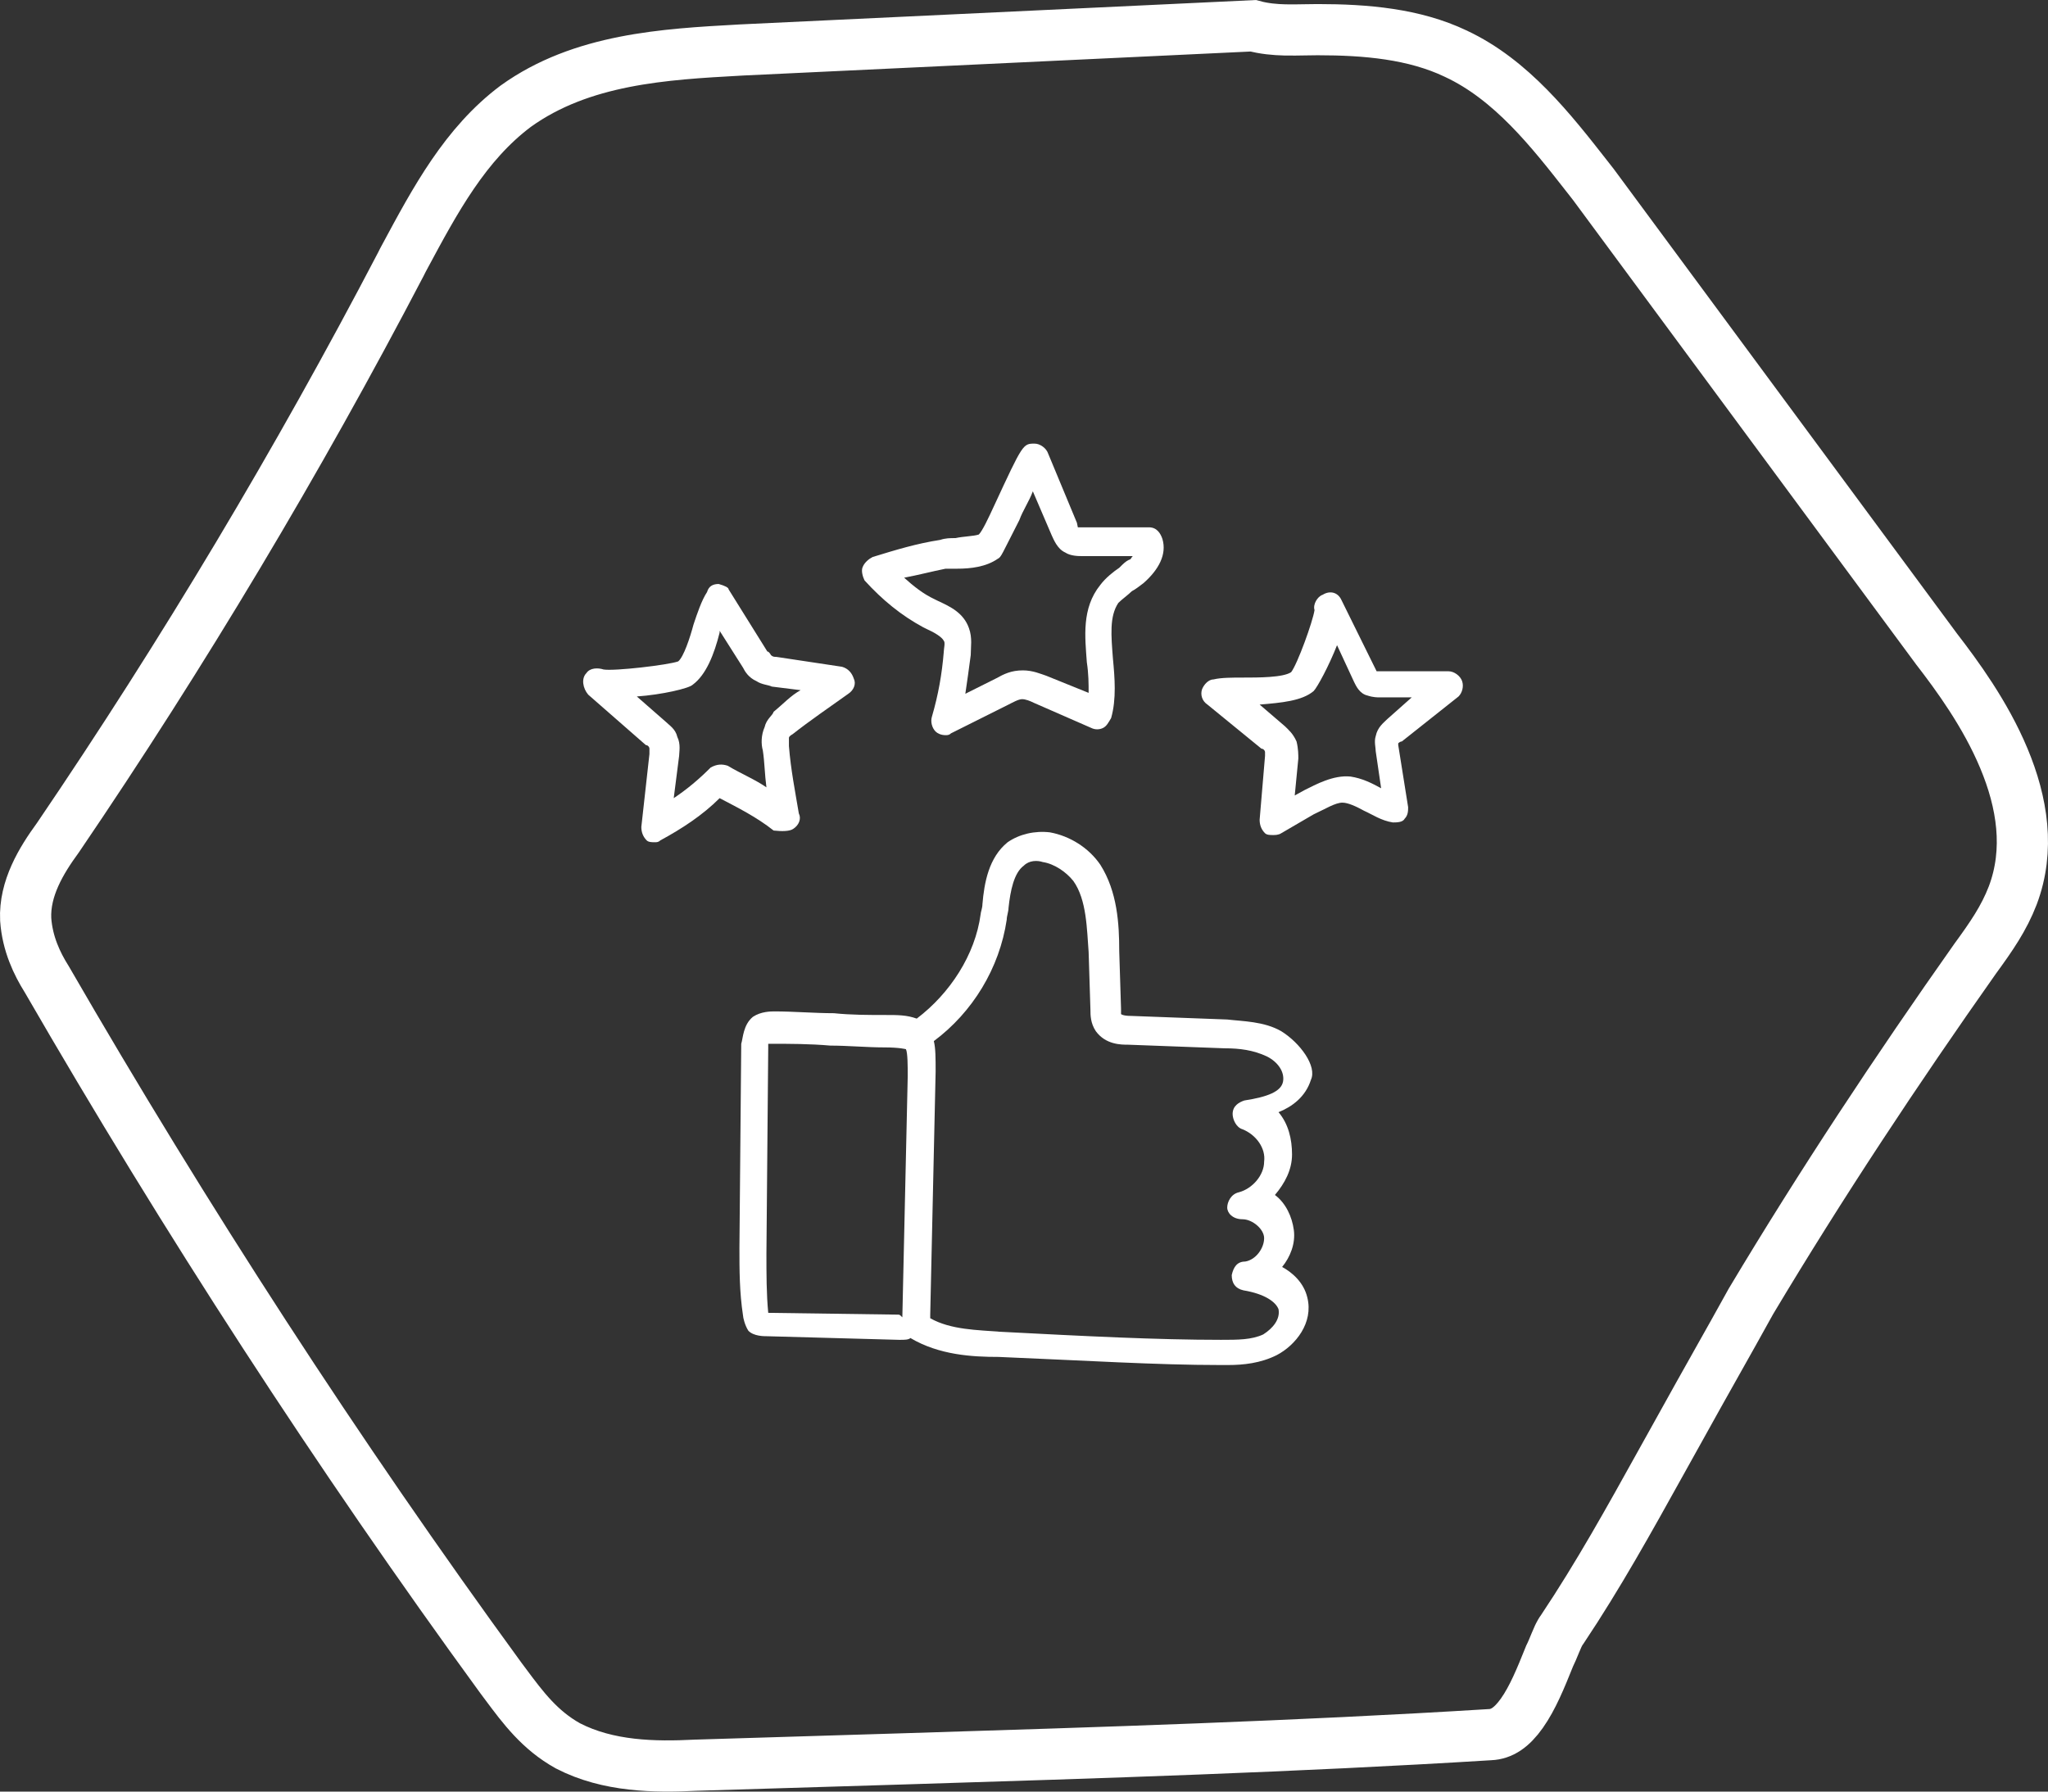
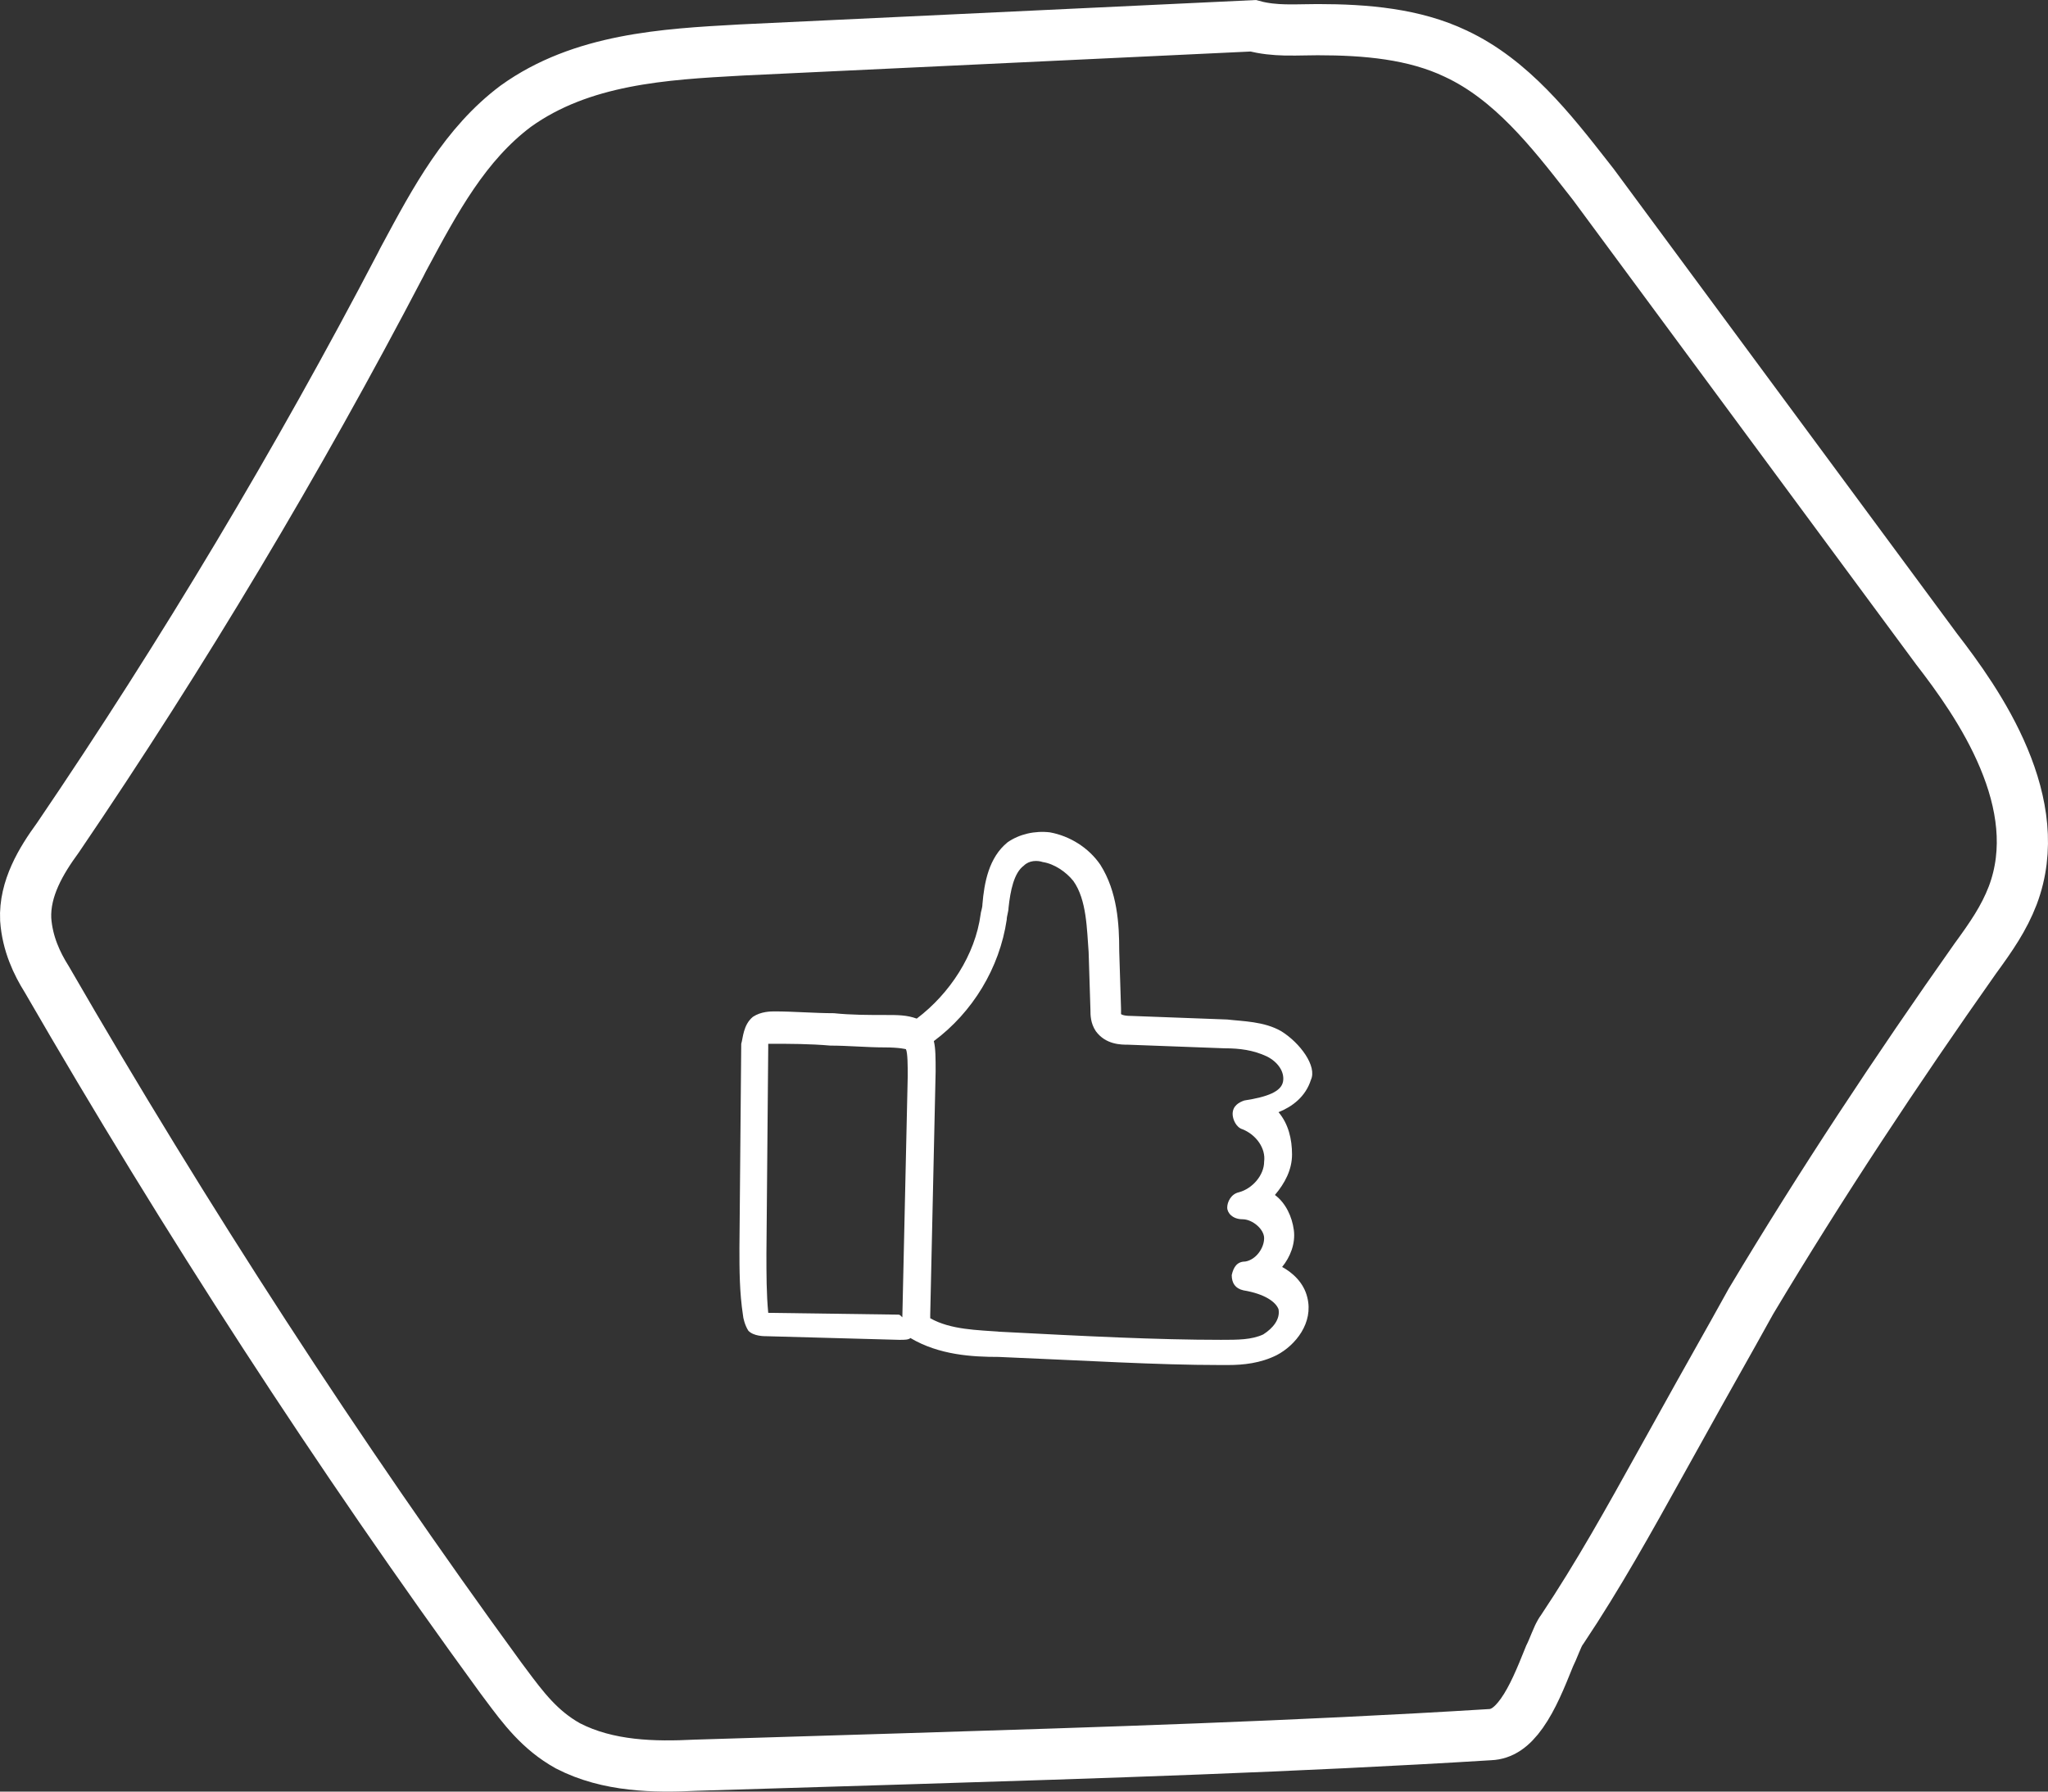
<svg xmlns="http://www.w3.org/2000/svg" width="160" height="140" viewBox="0 0 160 140" fill="none">
  <rect x="0" y="0" width="160" height="140" fill="#333333" stroke="none" />
  <path d="M113.73 4.193L113.737 4.196L113.744 4.2C118.078 6.227 121.185 10.2 124.019 13.824C124.177 14.026 124.333 14.226 124.489 14.425L151.282 50.699L151.294 50.716L151.307 50.732C152.888 52.783 155.103 55.793 156.551 59.258C157.996 62.713 158.591 66.408 157.247 69.97C156.553 71.769 155.579 73.174 154.307 74.919L154.298 74.932L154.289 74.945C148.202 83.573 142.269 92.531 136.812 101.658L136.794 101.688L136.777 101.718C135.904 103.302 134.991 104.926 134.072 106.559L134.068 106.567C133.154 108.193 132.235 109.827 131.355 111.423C130.801 112.411 130.255 113.395 129.713 114.373C127.269 118.776 124.882 123.079 122.075 127.287C121.98 127.411 121.918 127.518 121.889 127.568C121.824 127.679 121.771 127.788 121.73 127.874C121.65 128.045 121.568 128.242 121.499 128.408C121.481 128.452 121.463 128.496 121.445 128.539C121.314 128.858 121.205 129.122 121.101 129.329L121.064 129.404L121.033 129.481C120.375 131.122 119.739 132.682 118.902 133.868C118.091 135.016 117.31 135.51 116.415 135.551L116.399 135.551L116.383 135.552C101.246 136.487 85.952 136.963 70.919 137.432L70.005 137.46C64.942 137.618 59.723 137.776 54.501 137.934L54.368 137.938L54.348 137.938L54.328 137.939C51.173 138.097 47.514 138.054 44.363 136.423C42.173 135.202 40.871 133.455 39.517 131.637C39.386 131.461 39.253 131.283 39.12 131.105C26.399 113.656 14.472 95.252 3.657 76.53L3.639 76.499L3.62 76.469C2.913 75.341 2.139 73.762 2.007 71.842C1.892 69.421 3.237 67.225 4.499 65.495L4.518 65.468L4.537 65.441C14.315 51.048 23.291 36.017 31.306 20.666L31.314 20.652L31.321 20.637L31.468 20.344C31.519 20.248 31.571 20.152 31.622 20.057C34.004 15.619 36.344 11.258 40.292 8.299C45.441 4.597 51.933 4.237 57.759 3.915L57.882 3.908L57.89 3.907L97.907 2.014C98.763 2.248 99.606 2.318 100.378 2.338C100.873 2.35 101.467 2.34 102.016 2.33C102.351 2.324 102.67 2.318 102.941 2.318C106.703 2.318 110.478 2.642 113.73 4.193Z" stroke="white" stroke-width="4" />
  <g clip-path="url(#clip0_106_625)">
-     <path d="M72.112 49.01L72.393 49.151C73.026 49.432 73.589 49.784 73.729 50.065C73.87 50.206 73.729 50.698 73.729 50.979C73.589 52.666 73.307 54.284 72.815 55.971C72.674 56.393 72.815 56.885 73.096 57.166C73.237 57.307 73.518 57.448 73.87 57.448C74.01 57.448 74.151 57.448 74.292 57.307L78.792 55.057C79.073 54.916 79.565 54.635 79.846 54.635C80.128 54.635 80.479 54.776 80.76 54.916L85.26 56.885C85.542 57.026 85.893 57.026 86.174 56.885C86.456 56.745 86.596 56.463 86.807 56.112C87.229 54.635 87.089 52.948 86.948 51.471C86.807 49.643 86.667 48.166 87.37 47.112C87.651 46.831 88.143 46.479 88.424 46.198C88.706 46.057 89.057 45.776 89.339 45.565C90.534 44.51 91.167 43.315 90.815 42.12C90.674 41.698 90.393 41.206 89.76 41.206H84.346H84.206L84.135 40.854L81.885 35.44C81.745 35.018 81.253 34.666 80.831 34.666C79.917 34.666 79.917 34.666 77.667 39.518C77.245 40.432 76.753 41.487 76.471 41.768C76.049 41.909 75.276 41.909 74.643 42.049C74.221 42.049 73.87 42.049 73.448 42.19C71.62 42.471 70.003 42.963 68.174 43.526C67.893 43.666 67.542 43.948 67.401 44.299C67.26 44.581 67.401 45.073 67.542 45.354C68.948 46.901 70.424 48.096 72.112 49.01ZM73.87 44.44C74.151 44.44 74.503 44.44 74.784 44.44C75.839 44.44 77.034 44.299 77.948 43.666C78.229 43.526 78.229 43.385 79.635 40.643C79.917 39.87 80.409 39.166 80.69 38.393L82.167 41.838C82.307 42.12 82.588 42.893 83.221 43.174C83.643 43.456 84.276 43.456 84.557 43.456H88.495C88.354 43.596 88.354 43.737 88.214 43.737C87.932 43.877 87.792 44.018 87.44 44.37C87.018 44.651 86.385 45.143 85.963 45.706C84.487 47.534 84.768 49.784 84.909 51.752C85.049 52.666 85.049 53.44 85.049 54.143L81.745 52.807C81.323 52.666 80.69 52.385 79.917 52.385C79.003 52.385 78.44 52.666 77.807 53.018L75.417 54.213C75.557 53.299 75.698 52.245 75.839 51.19C75.839 50.557 75.979 49.854 75.698 49.081C75.276 47.885 74.221 47.393 73.307 46.971L73.026 46.831C72.112 46.409 71.339 45.776 70.635 45.143C71.76 44.932 72.815 44.651 73.87 44.44Z" fill="white" />
-     <path d="M113.948 54.425C114.229 54.143 114.37 53.651 114.229 53.229C114.088 52.807 113.596 52.456 113.174 52.456H110.292H107.549L104.807 46.901C104.526 46.268 103.893 46.128 103.331 46.479C102.909 46.62 102.557 47.253 102.698 47.675C102.557 48.589 101.362 51.893 100.87 52.526C100.237 52.948 98.338 52.948 97.073 52.948C96.299 52.948 95.385 52.948 94.823 53.089C94.401 53.089 94.049 53.511 93.909 53.862C93.768 54.284 93.909 54.776 94.331 55.057L98.549 58.503C98.69 58.503 98.831 58.643 98.831 58.784V59.065L98.409 64.058C98.409 64.479 98.549 64.831 98.831 65.112C98.971 65.253 99.252 65.253 99.463 65.253C99.604 65.253 99.885 65.253 100.096 65.112L102.627 63.636C103.542 63.214 104.315 62.721 104.877 62.721C105.299 62.721 105.932 63.003 106.565 63.354C107.198 63.636 107.901 64.128 108.815 64.268C109.096 64.268 109.588 64.268 109.729 63.987C110.01 63.706 110.01 63.354 110.01 63.073L109.237 58.221V58.081C109.237 58.081 109.377 57.94 109.518 57.94L113.948 54.425ZM108.393 56.182C108.112 56.464 107.62 56.815 107.479 57.518C107.338 57.94 107.479 58.432 107.479 58.714L107.901 61.596C107.127 61.175 106.424 60.823 105.51 60.682C104.174 60.542 102.768 61.315 101.924 61.737L101.151 62.159L101.432 59.276C101.432 58.995 101.432 58.503 101.292 57.94C101.01 57.307 100.659 57.026 100.377 56.745L98.409 55.057C100.096 54.917 101.713 54.776 102.627 54.003C102.909 53.721 103.823 52.034 104.456 50.417L105.792 53.3C105.932 53.581 106.213 54.214 106.846 54.354C107.268 54.495 107.62 54.495 107.76 54.495H110.292L108.393 56.182Z" fill="white" />
-     <path d="M61.987 64.76C62.409 64.479 62.62 63.987 62.409 63.565C62.127 61.877 61.776 60.12 61.635 58.291C61.635 58.151 61.635 57.87 61.635 57.659C61.635 57.518 61.917 57.377 61.917 57.377C63.252 56.323 64.799 55.268 66.276 54.213C66.698 53.932 66.909 53.44 66.698 53.018C66.557 52.596 66.276 52.245 65.784 52.104L60.651 51.331C60.51 51.331 60.37 51.331 60.229 51.19C60.229 51.19 60.089 50.909 59.948 50.909L56.924 46.057C56.924 45.916 56.643 45.776 56.151 45.635C55.729 45.635 55.377 45.776 55.237 46.268C54.815 46.901 54.464 47.956 54.182 48.799C53.901 49.854 53.409 51.331 52.987 51.682C52.214 51.963 47.995 52.456 47.151 52.315C46.729 52.174 46.096 52.174 45.815 52.596C45.393 53.018 45.534 53.791 45.956 54.284L50.456 58.221C50.596 58.221 50.737 58.362 50.737 58.502C50.737 58.502 50.737 58.784 50.737 58.924L50.104 64.62C50.104 65.041 50.245 65.393 50.526 65.674C50.667 65.815 50.948 65.815 51.159 65.815C51.299 65.815 51.44 65.815 51.581 65.674C53.268 64.76 54.885 63.706 56.221 62.37C57.698 63.143 59.104 63.846 60.44 64.901C61.073 64.971 61.706 64.971 61.987 64.76ZM59.737 56.815C59.456 57.448 59.456 58.151 59.596 58.643C59.737 59.557 59.737 60.471 59.877 61.526C58.964 60.893 57.909 60.471 56.854 59.838C56.432 59.698 56.01 59.698 55.518 59.979C54.604 60.893 53.69 61.666 52.635 62.37L53.057 59.065C53.057 58.784 53.198 58.151 52.917 57.588C52.776 56.956 52.284 56.674 52.002 56.393L49.752 54.424C51.721 54.284 53.831 53.791 54.112 53.51C55.167 52.737 55.799 51.12 56.221 49.432V49.291L58.049 52.174C58.19 52.456 58.471 52.948 59.104 53.229C59.526 53.51 60.018 53.51 60.299 53.651L62.549 53.932C61.776 54.354 61.214 54.987 60.44 55.62C60.37 55.901 59.877 56.182 59.737 56.815Z" fill="white" />
    <path d="M100.096 80.581C98.76 79.808 97.073 79.808 95.877 79.667L88.354 79.386C87.721 79.386 87.581 79.245 87.581 79.245C87.581 79.104 87.581 78.964 87.581 78.823L87.44 74.323C87.44 72.214 87.299 69.683 85.963 67.573C85.049 66.237 83.573 65.323 82.026 65.042C80.831 64.901 79.635 65.183 78.721 65.815C77.245 67.011 76.893 68.979 76.752 70.667C76.752 70.948 76.612 71.3 76.612 71.44C76.19 74.604 74.221 77.628 71.62 79.597C70.846 79.315 70.143 79.315 69.229 79.315C67.893 79.315 66.487 79.315 65.151 79.175C63.674 79.175 61.987 79.034 60.51 79.034C60.229 79.034 59.456 79.034 58.823 79.456C58.049 80.089 58.049 81.143 57.909 81.565L57.768 97.526C57.768 99.214 57.768 100.972 58.049 102.8C58.049 102.94 58.19 103.573 58.471 103.995C58.893 104.417 59.666 104.417 59.948 104.417L70.213 104.698H70.354C70.635 104.698 70.987 104.698 71.127 104.557C73.377 105.893 75.979 106.034 78.018 106.034C84.768 106.315 90.393 106.667 95.315 106.667C95.456 106.667 95.737 106.667 95.948 106.667C97.143 106.667 98.479 106.526 99.745 105.893C101.221 105.12 102.627 103.362 102.135 101.393C101.854 100.198 100.94 99.425 100.167 99.003C100.799 98.229 101.221 97.175 101.081 96.12C100.94 95.065 100.448 94.011 99.604 93.378C100.377 92.464 100.94 91.409 100.94 90.214C100.94 89.018 100.659 87.823 99.885 86.909C100.94 86.487 101.995 85.714 102.417 84.378C102.909 83.323 101.573 81.495 100.096 80.581ZM70.143 102.729L60.018 102.589C59.877 101.112 59.877 99.565 59.877 97.948L60.018 81.847C60.018 81.706 60.018 81.706 60.018 81.565H60.229C61.706 81.565 63.252 81.565 64.87 81.706C66.206 81.706 67.752 81.847 69.088 81.847C70.284 81.847 70.776 81.987 70.776 81.987C70.916 82.268 70.916 83.323 70.916 84.097L70.495 102.94C70.284 102.729 70.284 102.729 70.143 102.729ZM100.237 84.518C100.096 85.292 99.041 85.714 97.213 85.995C96.791 86.136 96.299 86.417 96.299 87.05C96.299 87.472 96.581 88.104 97.073 88.245C98.127 88.667 98.901 89.722 98.76 90.776C98.76 91.831 97.846 92.886 96.791 93.167C96.159 93.308 95.877 93.94 95.877 94.362C95.877 94.784 96.299 95.276 97.073 95.276C97.846 95.276 98.76 96.05 98.76 96.753C98.76 97.526 98.127 98.44 97.284 98.581C96.651 98.581 96.37 99.003 96.229 99.636C96.229 100.268 96.51 100.69 97.143 100.831C98.831 101.112 99.674 101.745 99.885 102.307C100.026 103.081 99.463 103.784 98.69 104.276C97.776 104.698 96.721 104.698 95.385 104.698C90.393 104.698 84.838 104.417 78.088 104.065C76.401 103.925 74.291 103.925 72.674 103.011C72.674 102.87 72.674 102.87 72.674 102.729L73.096 83.745C73.096 82.69 73.096 81.917 72.956 81.354C75.979 79.104 78.088 75.659 78.651 71.862C78.651 71.581 78.791 71.229 78.791 70.948C78.932 69.612 79.213 68.206 79.987 67.643C80.409 67.222 81.041 67.222 81.463 67.362C82.377 67.503 83.291 68.136 83.854 68.839C84.909 70.315 84.909 72.636 85.049 74.393L85.19 78.893C85.19 79.315 85.19 79.948 85.612 80.581C86.385 81.636 87.581 81.636 88.143 81.636L95.666 81.917C96.862 81.917 97.916 82.058 98.971 82.55C99.815 82.972 100.377 83.745 100.237 84.518Z" fill="white" />
  </g>
  <defs>
    <clipPath id="clip0_106_625">
      <rect width="72" height="72" fill="white" transform="translate(44 34.666)" />
    </clipPath>
  </defs>
</svg>